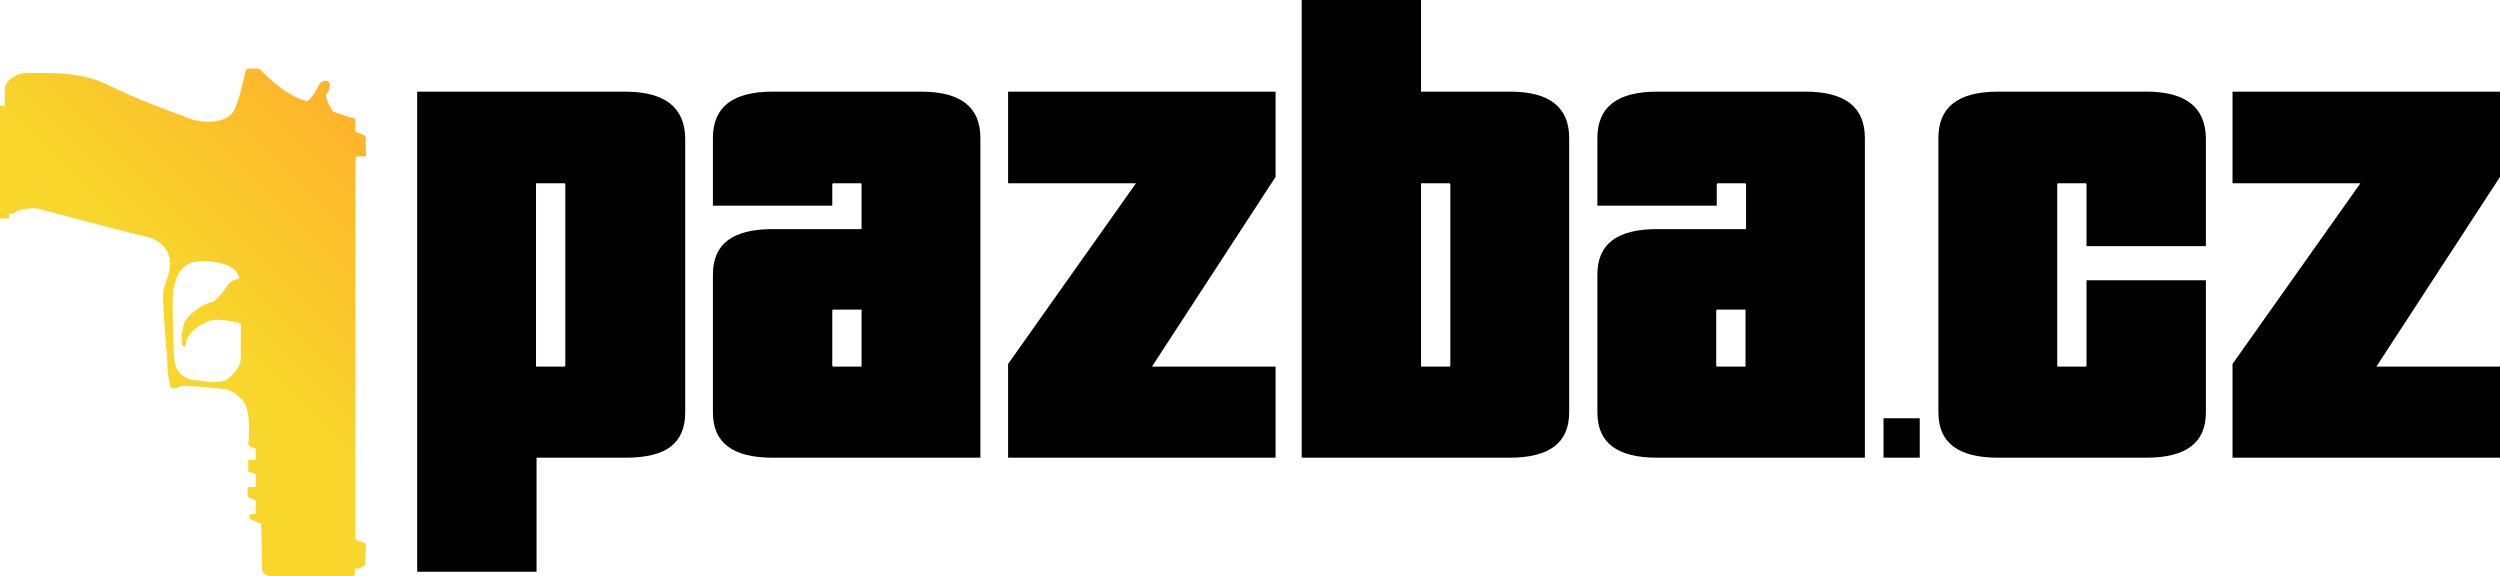
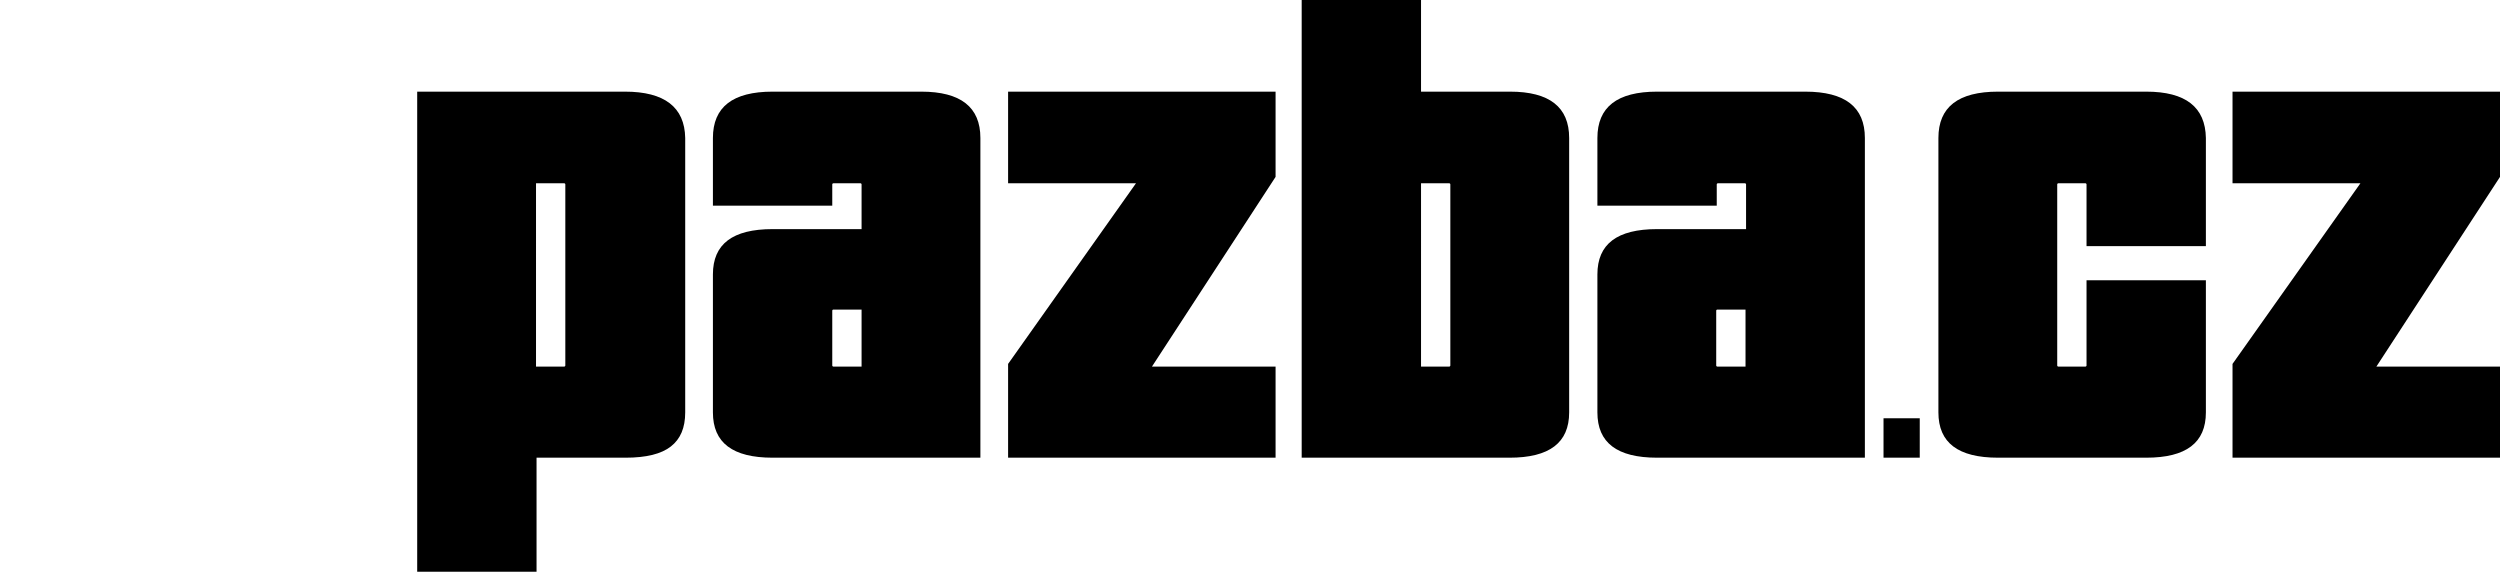
<svg xmlns="http://www.w3.org/2000/svg" xmlns:ns1="http://www.inkscape.org/namespaces/inkscape" xmlns:ns2="http://sodipodi.sourceforge.net/DTD/sodipodi-0.dtd" ns1:version="1.0 (4035a4fb49, 2020-05-01)" ns2:docname="image.svg" id="svg11" version="1.1" viewBox="0 0 469.2 108.1">
  <defs id="defs15" />
  <ns2:namedview ns1:current-layer="svg11" ns1:window-maximized="1" ns1:window-y="-6" ns1:window-x="-6" ns1:cy="54.049999" ns1:cx="234.60001" ns1:zoom="2.5063938" showgrid="false" id="namedview13" ns1:window-height="1018" ns1:window-width="1920" ns1:pageshadow="2" ns1:pageopacity="0" guidetolerance="10" gridtolerance="10" objecttolerance="10" borderopacity="1" bordercolor="#666666" pagecolor="#ffffff" />
  <linearGradient gradientUnits="userSpaceOnUse" y2="27.97" y1="58.72" x2="67.71" x1="36.97" id="a">
    <stop id="stop4" stop-color="#f8d62b" offset="0" />
    <stop id="stop6" stop-color="#fdb62b" offset="1" />
  </linearGradient>
  <g id="g844">
    <path d="M189.2 34.4h24l-24 33.9v17.6h50.2V68.8h-23.2l23.2-35.6v-16h-50.2v17.2zm-16.3-17.2H145c-7.5 0-11.2 2.9-11.2 8.7v12.7h22.4v-4c0-.1.1-.2.2-.2h5.1c.1 0 .2.1.2.2V43H145c-7.5 0-11.2 2.8-11.2 8.5v25.9c0 5.7 3.7 8.5 11.2 8.5h39v-60c0-5.8-3.7-8.7-11.1-8.7zm-11.2 51.6h-5.3c-.1 0-.2-.1-.2-.2V58.3c0-.1.1-.2.2-.2h5.3v10.7zm-44.4-51.6h-39v90.1h22.4V85.9h16.7c3.9 0 6.7-.7 8.5-2.1 1.8-1.4 2.7-3.5 2.7-6.4V25.9c-.1-5.8-3.9-8.7-11.3-8.7zm-11.2 51.4c0 .1-.1.2-.2.2h-5.3V34.4h5.3c.1 0 .2.1.2.2v34zm177.3-51.4h-16.7V0h-22.4v85.9h39c7.5 0 11.2-2.8 11.2-8.5V25.9c0-5.8-3.7-8.7-11.1-8.7zm-11.2 51.4c0 .1-.1.2-.2.2h-5.3V34.4h5.3c.1 0 .2.1.2.2v34zm66.6-51.4H311c-7.5 0-11.2 2.9-11.2 8.7v12.7h22.4v-4c0-.1.1-.2.2-.2h5.1c.1 0 .2.1.2.2V43H311c-7.5 0-11.2 2.8-11.2 8.5v25.9c0 5.7 3.7 8.5 11.2 8.5h39v-60c0-5.8-3.7-8.7-11.2-8.7zm-11.2 51.6h-5.3c-.1 0-.2-.1-.2-.2V58.3c0-.1.1-.2.2-.2h5.3v10.7zm25.9 17.1h6.8v-7.4h-6.8v7.4zm115.7-68.7H419v17.2h24l-24 33.9v17.6h50.2V68.8H446l23.2-35.6v-16zm-66.4 0H375c-7.5 0-11.2 2.9-11.2 8.7v51.5c0 5.7 3.7 8.5 11.2 8.5h27.8c7.5 0 11.2-2.8 11.2-8.5V52.6h-22.4v16c0 .1-.1.2-.2.2h-5.1c-.1 0-.2-.1-.2-.2v-34c0-.1.1-.2.2-.2h5.1c.1 0 .2.1.2.2v11.6H414V25.9c-.1-5.8-3.8-8.7-11.2-8.7z" id="path2" />
-     <path fill="url(#a)" d="M31.7 48c.8 2-.5 4.4-1 6.4-.4 1.6.7 12.1.7 13.7 0 1.6.3 3.4.5 4.3.3.9 1.5.4 2 .1.5-.3 7 .4 8 .5 1 .1 2 .4 3.7 2.2 1.7 1.9 1 8.2 1 8.2.2.5 1.4.8 1.4.8v2.1h-1.4v2.1c0 .2 1.4.6 1.4.6v2.4h-1.5s-.1 1.3 0 1.7c.1.4 1.5.8 1.5.8v2.5l-1.2.2v.6c.4.5 2.2 1.1 2.2 1.1s.2 7.7.2 8.6c0 .9 1.1 1.2 1.8 1.2h14c.6 0 1.6.2 1.6-.4v-1h.9l1-.7.2-4-2-.7V29.4l2-.1-.1-3.8-1.9-.8v-2.4s-4.2-1.2-4.3-1.5c-.2-.3-1.1-1.9-1.2-2.6-.2-.7.7-.8.7-2.2 0-1.4-1.7-.7-1.9-.3-.3.4-.8 1.7-1.2 2.1-.4.4-1.1 1.6-1.5 1.1-4.2-1.1-8.6-6-8.6-6s-2.1-.1-2.4 0c-.3.1-.9 4.5-2.2 7.5-1.3 3-6.1 2.7-8.4 1.9-2.3-.9-10.5-3.8-15.5-6.4-5-2.6-12.5-2.2-15.1-2.2s-4.2 2-4.2 2.7v3.5H0V41h1.7v-1s.7.4 1.2-.2c.4-.5 3.1-.8 3.9-.7.7.1 17.2 4.6 20.2 5.2 3 .6 4.4 2.4 4.7 3.7zm5.1 1.1c1.9-.4 5 .3 5.9.7.9.4 2.1 1.2 2.2 2.5 0 0-1.6.3-2.1 1.1s-1.2 1.9-2.7 3.2c-1.9.4-3.6 1.6-4.9 3-1.2 1.4-1.1 4.2-1.1 4.9.1.7.8.5.8.3 0-2.4 2.7-4 4.5-4.6 1.9-.6 5.8.5 5.8.5v6.8c-.2 1.2-1 2.4-2.3 3.5-1.3 1.1-3.7.7-6.6.3-2.8-.4-3.5-2.6-3.6-3.9-.1-1.3-.3-5.5-.3-11 .1-5.6 2.5-7 4.4-7.3z" id="path9" />
  </g>
</svg>